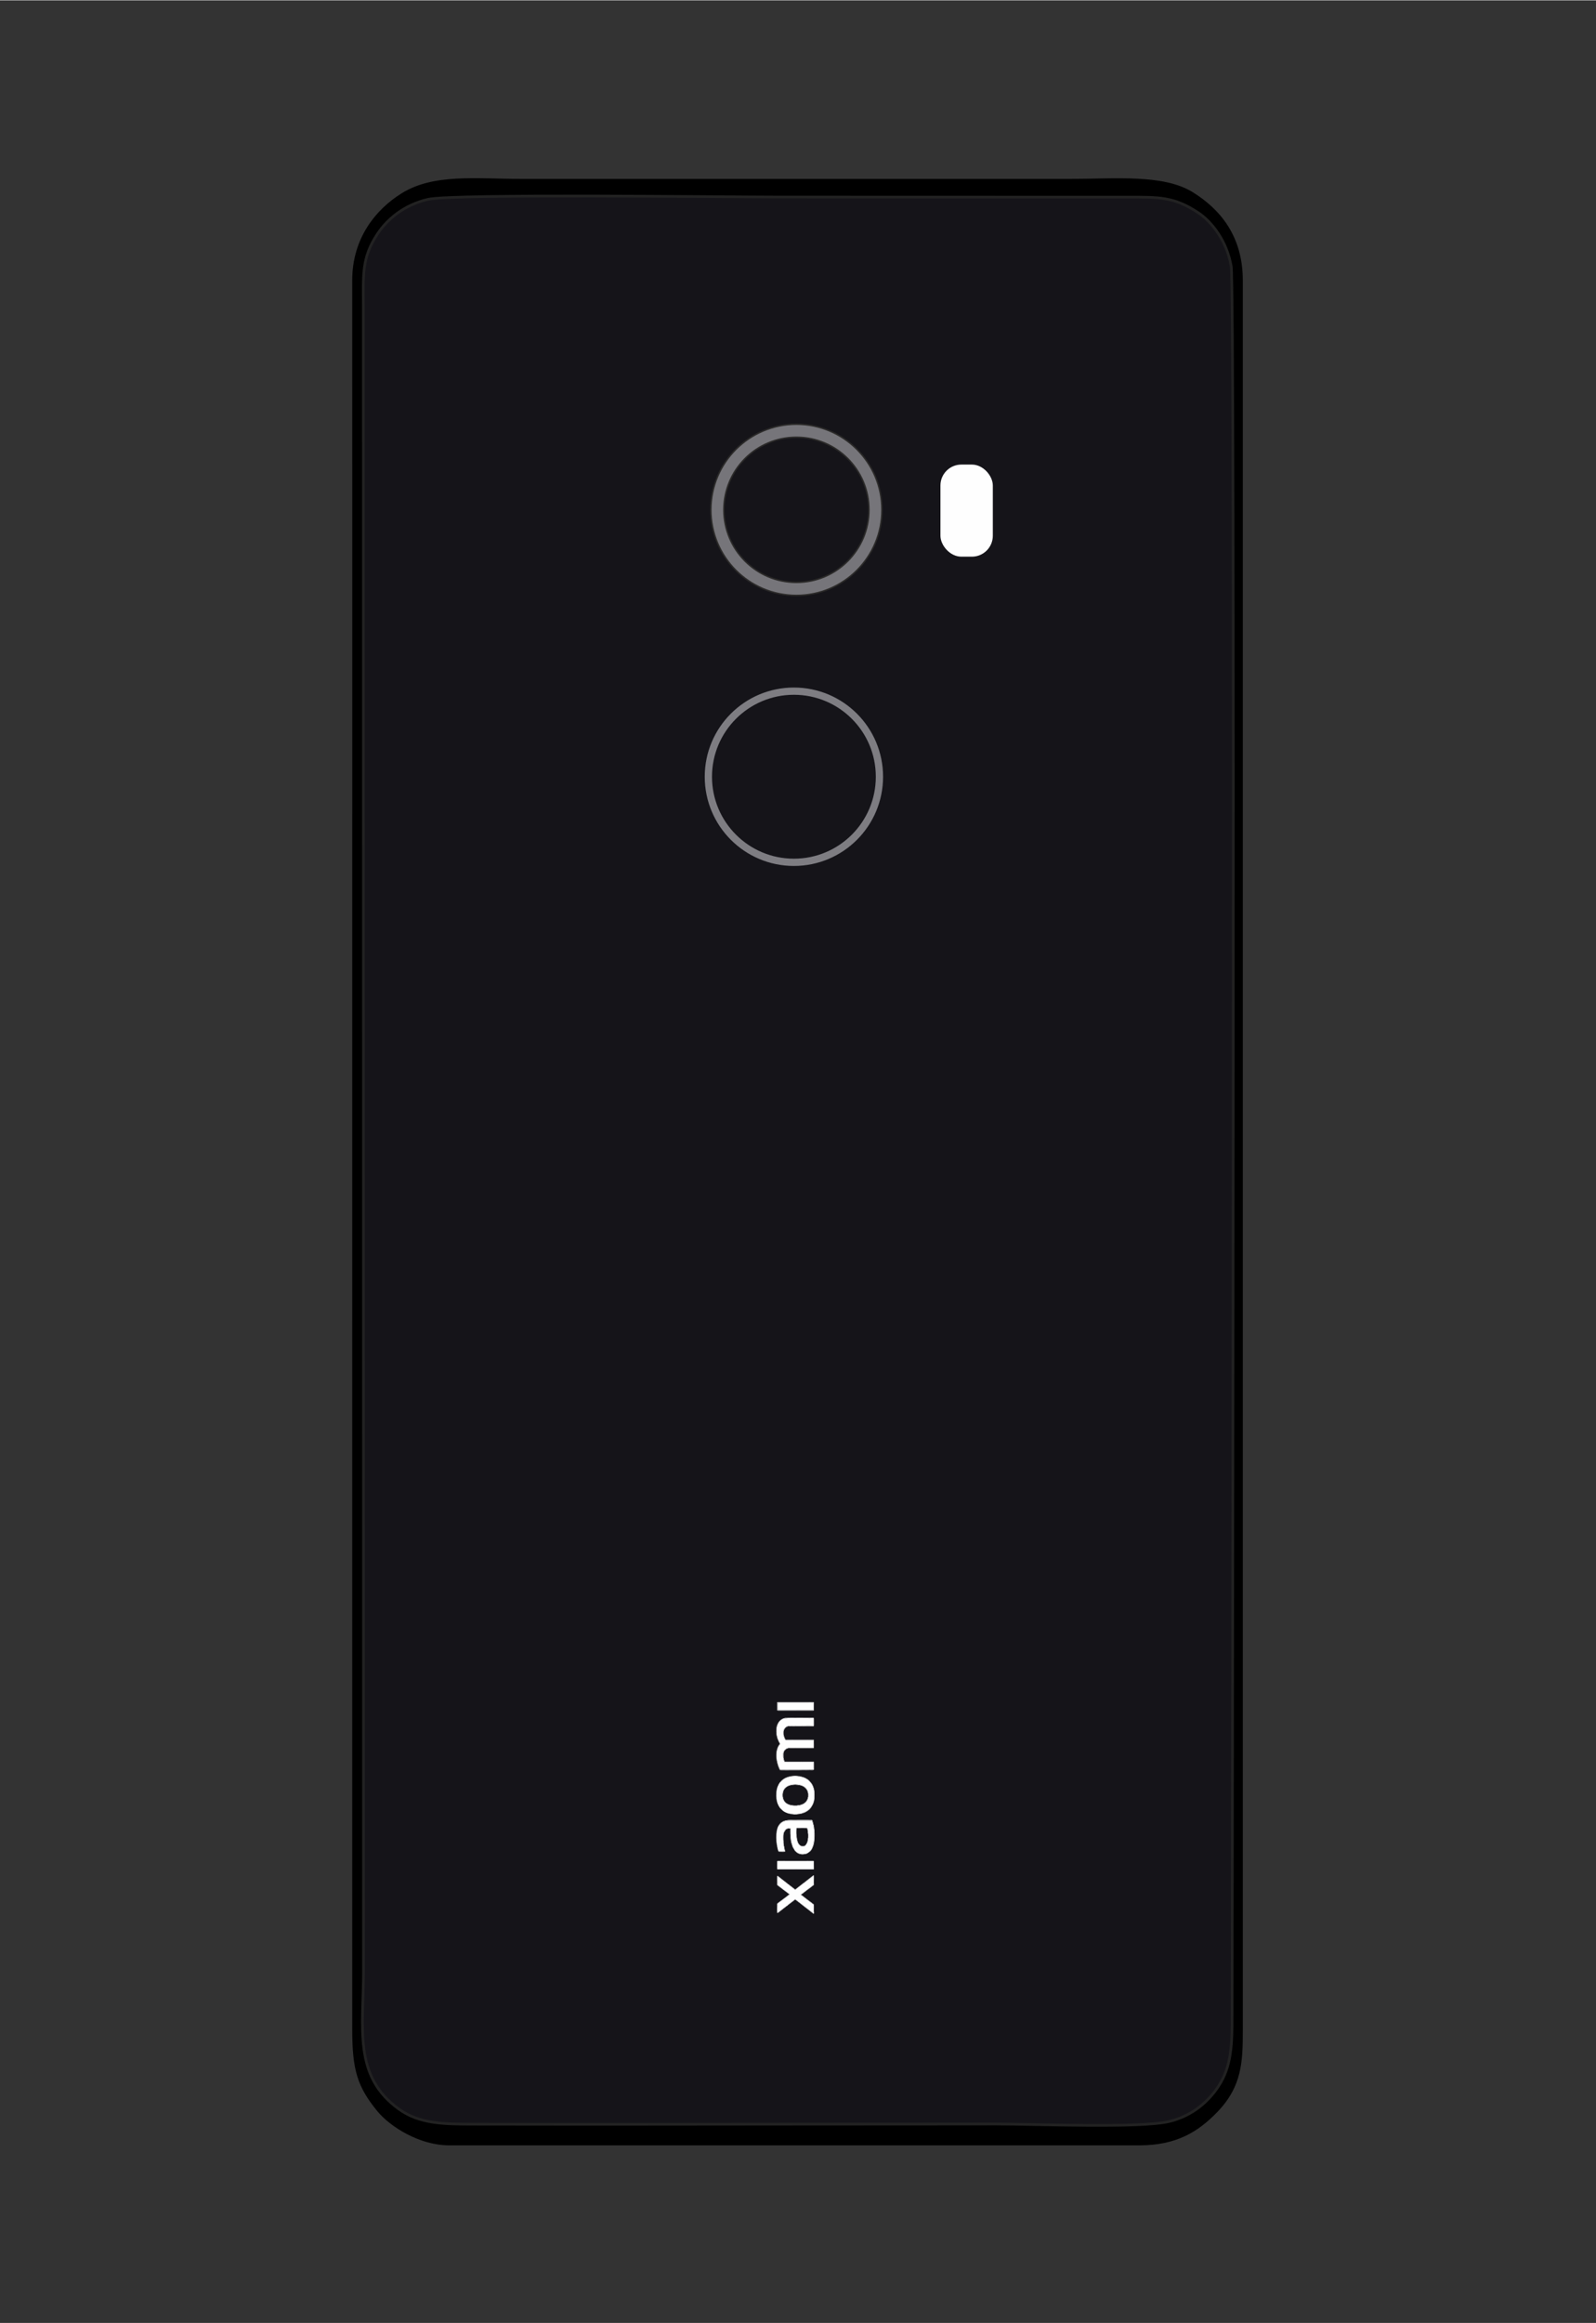
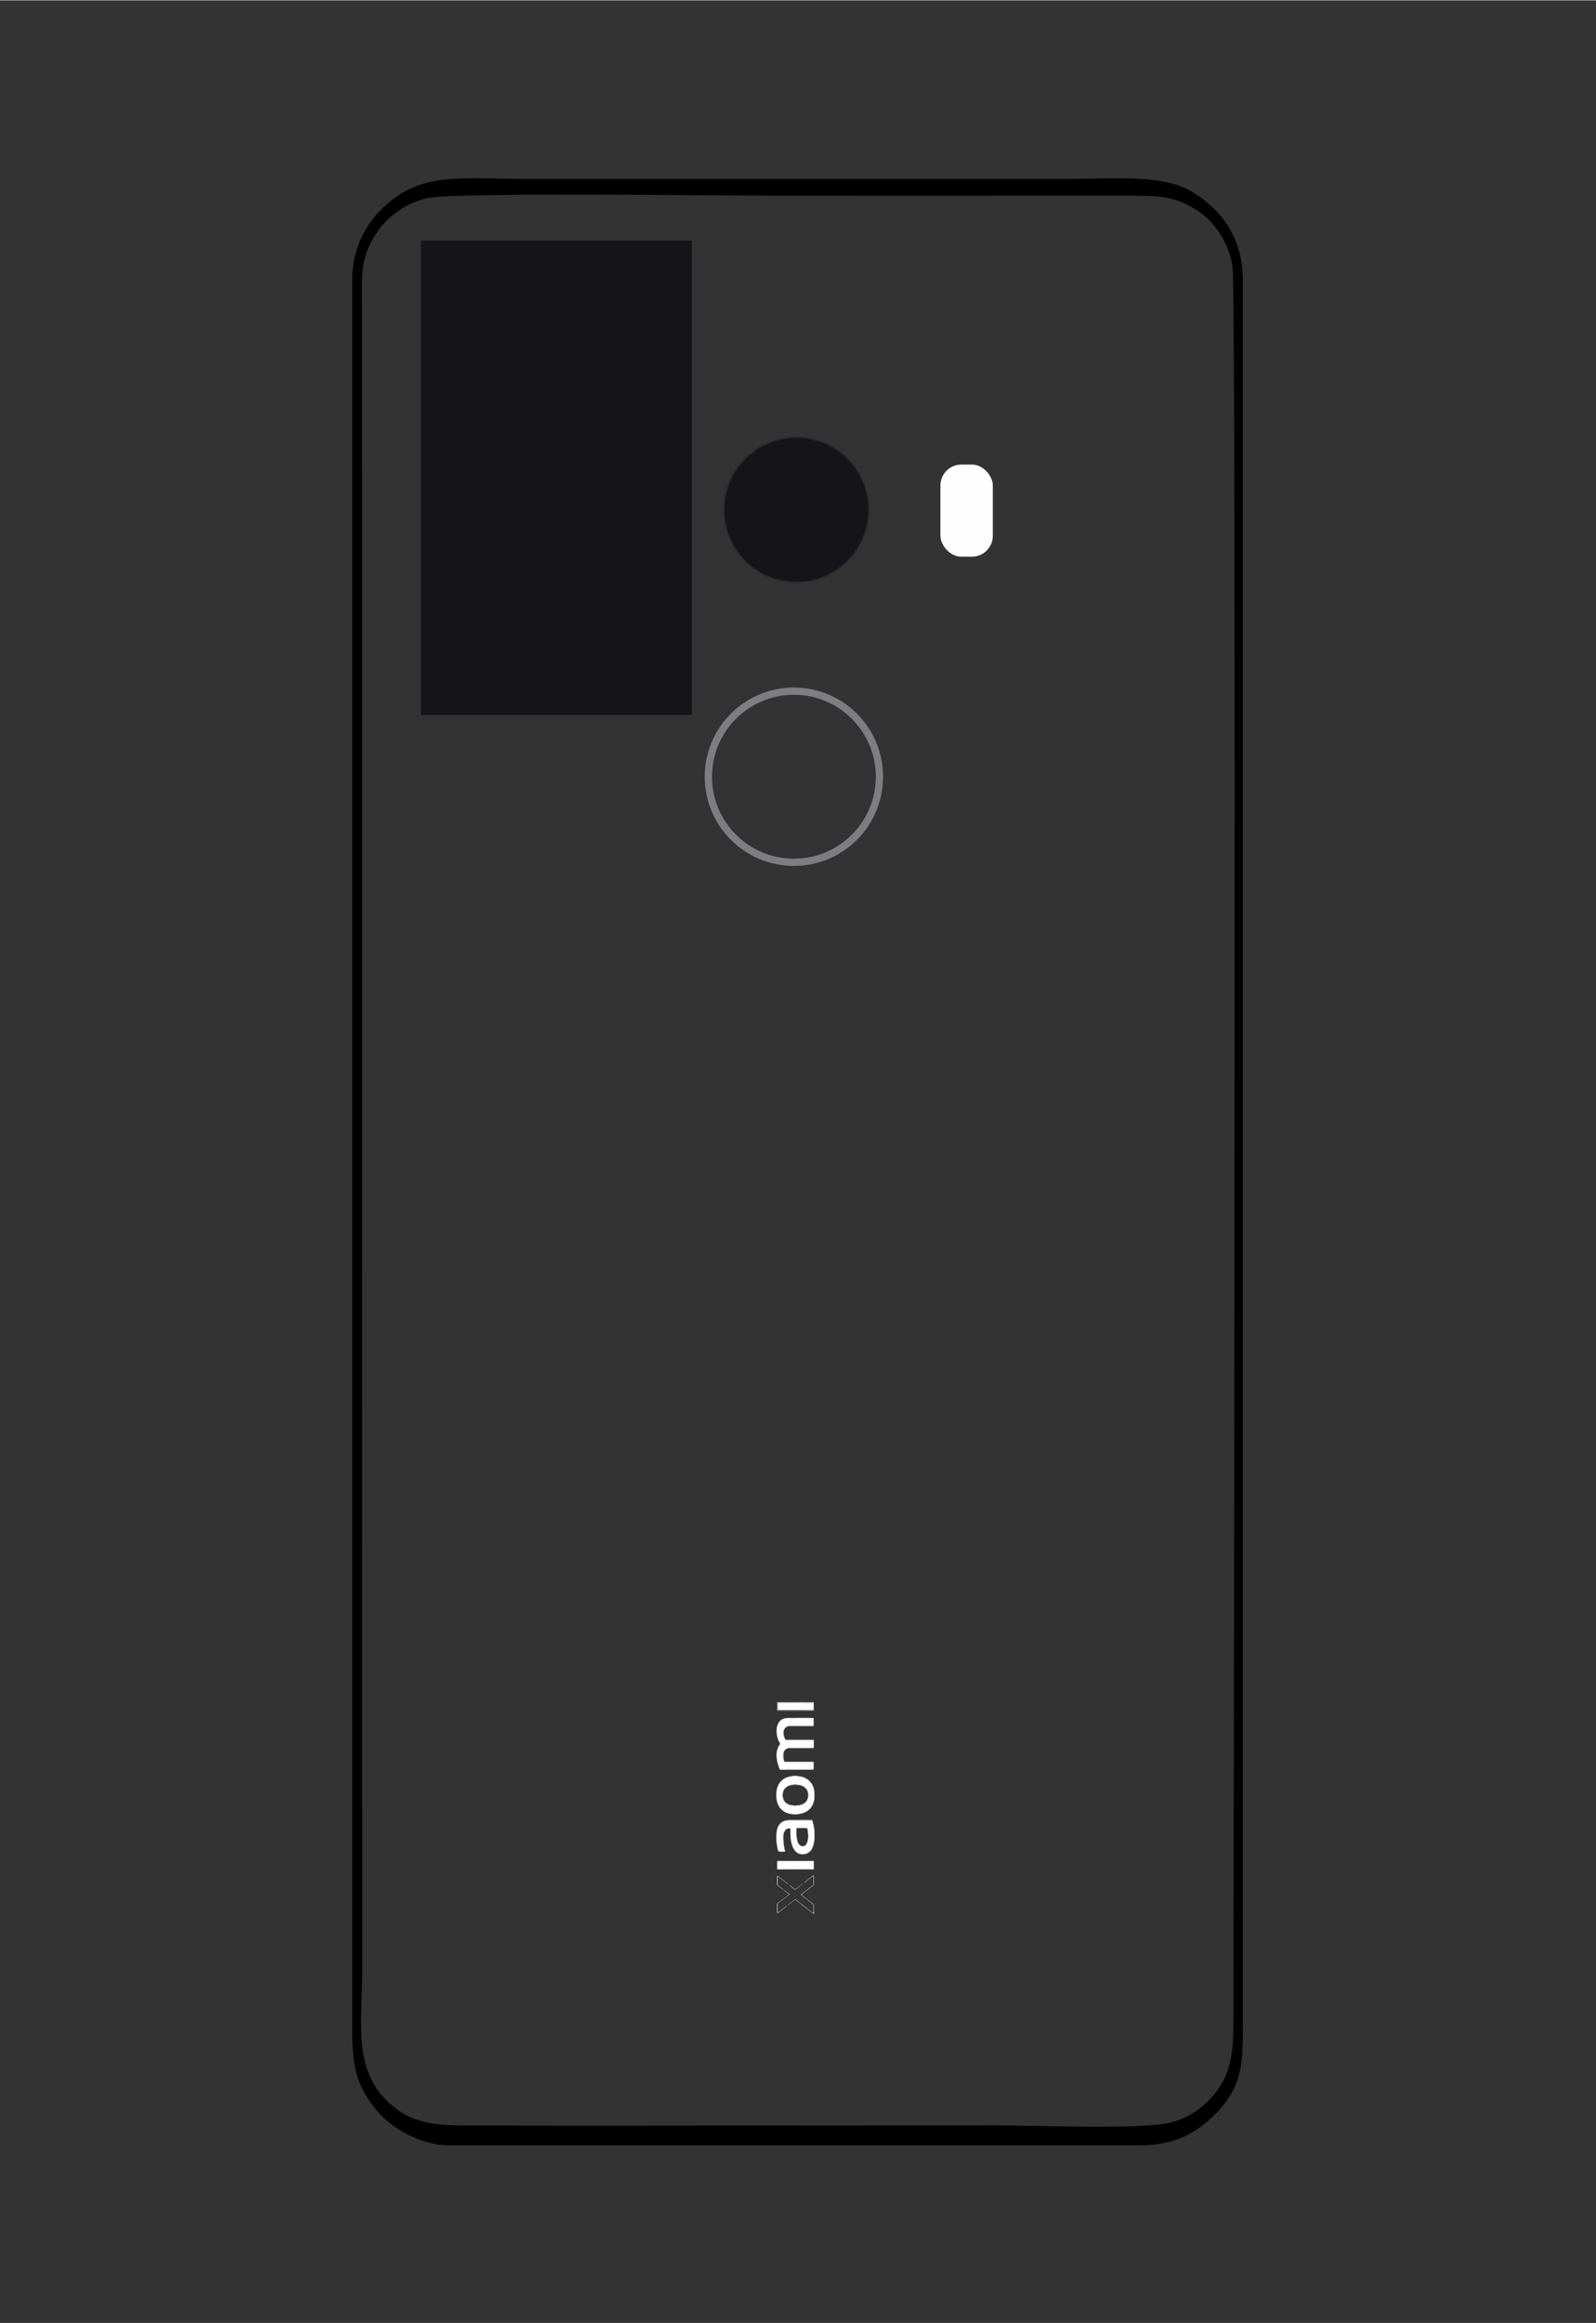
<svg xmlns="http://www.w3.org/2000/svg" xml:space="preserve" width="2598px" height="3780px" version="1.1" style="shape-rendering:geometricPrecision; text-rendering:geometricPrecision; image-rendering:optimizeQuality; fill-rule:evenodd; clip-rule:evenodd" viewBox="0 0 2598 3778.91">
  <rect x="0" y="0" width="2598" height="3778.91" fill="#333333" stroke="none" />
  <defs>
    <style type="text/css">
   
    .str0 {stroke:#222222;stroke-width:8.78;stroke-miterlimit:22.926}
    .str2 {stroke:#7E7D82;stroke-width:11.81;stroke-miterlimit:22.926}
    .str1 {stroke:#2B2A29;stroke-width:2.36;stroke-miterlimit:22.926}
    .fil3 {fill:none}
    .fil4 {fill:#FEFEFE}
    .fil1 {fill:black}
    .fil0 {fill:#151419}
    .fil2 {fill:#76757A}
    .fil5 {fill:#FEFEFE}
   
  </style>
  </defs>
  <g id="Layer_x0020_1">
-     <path class="fil0 str0" d="M1095.89 1013.69c0.05,151.31 -111.54,137.43 -206.67,137.43 -63.39,0 -99.76,-0.12 -134.52,-36.84 -36.34,-38.39 -33.11,-74.97 -33.11,-138.33 0,-115.57 0,-231.22 0,-346.85 0,-52.39 -6.8,-116.95 16.23,-155.6 21.95,-36.95 55.62,-58.55 113.71,-58.55 101.51,0 244.27,-20.49 244.27,123.67l0.09 475.07 0 0 0 0 0 0 0 0 0 0 0 0zm-399.88 -691.97c-39.3,9.01 -67.47,32.99 -83.46,57.26 -26.67,40.51 -23.26,68.08 -23.26,121.91l0.29 2703.37c0,94.84 -17.87,174.11 59.21,229.01 33.31,23.72 72.75,24.37 119.78,24.46 189.74,0.36 379.58,0.09 569.32,-0.1 94.3,-0.09 188.55,0 282.8,-0.18 61.83,-0.09 235.1,7.24 283.06,-4.17 38.05,-9.07 64.98,-33.02 81.25,-57.81 22.71,-34.5 22.76,-71.16 22.8,-119.54 0.42,-332.26 5.09,-2804.99 -1.49,-2843.63 -7.11,-41.7 -32.04,-73.63 -54.85,-88.71 -40.17,-26.62 -65,-25.65 -119.66,-25.62 -189.76,0.15 -379.5,-0.12 -569.29,-0.12 -81.62,0 -524.76,-5.7 -566.49,3.87l0 0 0 0 0 0 0 0 0 0 -0.01 0 0 0z" />
    <path class="fil1" d="M696.01 321.72c41.73,-9.57 484.88,-3.87 566.5,-3.87 189.79,0 379.59,0.27 569.29,0.13 54.66,-0.03 79.49,-1.01 119.68,25.61 22.8,15.08 47.72,47.01 54.83,88.71 6.58,38.66 1.91,2511.37 1.49,2843.63 -0.04,48.38 -0.09,85.04 -22.79,119.54 -16.28,24.79 -43.21,48.74 -81.26,57.81 -47.96,11.41 -221.23,4.08 -283.06,4.17 -94.25,0.18 -188.5,0.09 -282.8,0.18 -189.74,0.19 -379.58,0.46 -569.33,0.1 -47.03,-0.1 -86.47,-0.74 -119.77,-24.46 -77.08,-54.9 -59.22,-134.17 -59.22,-229.01l-0.25 -2703.37c0,-53.83 -3.46,-81.38 23.22,-121.91 16,-24.27 44.16,-48.25 83.47,-57.26l0 0 -0.01 0 0 0 0 0 0 0 0.01 0zm-122.62 2980.57c0,65.68 8.77,92.77 40.58,131.79 21.15,25.91 69.37,55.93 116.9,55.88l1123.58 0.04c61.09,0 96.11,-22.4 126.54,-53.64 41.19,-42.28 42.07,-83.11 42.07,-134.07l0 -2846.64c0,-72.04 -36.86,-115.8 -81.38,-143.44 -48.39,-29.96 -127.93,-21.65 -200.35,-21.65l-889.8 0c-76.54,0 -145.54,-9.2 -198.12,23.64 -41.11,25.71 -80.09,72.14 -80.05,141.45l0.06 373.31 -0.06 2473.38 0 -0.05 0 0 0 0 0 0 0.02 0 0 0 0.01 0z" />
    <rect class="fil0" x="685.23" y="390.87" width="441.03" height="771.8" />
-     <circle class="fil2 str1" cx="1296.39" cy="828.96" r="139.24" />
    <circle class="fil0 str1" cx="1296.39" cy="828.96" r="118.09" />
    <circle class="fil3 str2" cx="1292.33" cy="1263.23" r="139.24" />
    <rect class="fil4" x="1530.87" y="755.32" width="85.27" height="149.86" rx="34.07" ry="34.07" />
    <path class="fil5" d="M1267.21 2872.78c0.72,0.68 1.07,2.83 1.85,4.05 0.3,0.47 0.23,0.93 0.52,1.45 0.46,0.79 2.12,0.4 3.22,0.42l19.86 -0.01c3.57,-0.03 30.51,0.14 31.57,-0.18l0.06 -12.29c-1.04,-0.31 -9.95,-0.11 -11.76,-0.11 -4.9,0 -35.17,0.25 -35.69,-0.17 -0.26,-0.4 -0.2,-0.59 -0.39,-1.01 -0.13,-0.27 -0.15,-0.26 -0.25,-0.4 -0.66,-1.05 -0.98,-4.26 -1.24,-5.54 -0.48,-2.51 -0.46,-3 -0.39,-5.59 0.04,-1.54 1.25,-5.89 2.82,-6.55 0.44,-0.45 1.45,-1.46 1.94,-1.79 0.4,-0.55 0.48,-0.57 0.98,-0.78l3.2 -1.14c1.22,-0.37 15.32,-0.19 17.22,-0.19 7.72,0 15.83,-0.24 23.5,0.03 0.23,-1.54 0.2,-10.86 -0.03,-12.42 -4.11,0.17 -8.5,0.04 -12.65,0.04 -4.14,0 -8.28,0 -12.42,0 -5.88,0 -13.14,-0.13 -18.9,0.02 -2.36,0.05 -1.85,-0.31 -2.77,-1.87 -0.19,-0.32 -0.33,-0.77 -0.46,-1.21 -0.12,-0.58 -0.72,-1.32 -0.9,-1.92 -0.13,-0.39 -0.16,-0.94 -0.32,-1.35 -0.17,-0.42 -0.29,-0.34 -0.45,-0.94 -0.29,-1.04 -0.3,-4.61 -0.22,-5.94 0.17,-2.91 -0.1,-2.01 0.81,-3.87 0.17,-0.36 0.33,-0.6 0.53,-0.89 0.45,-0.69 0.81,-1.2 1.31,-1.74 0.31,-0.34 1.18,-1.08 1.38,-1.37 0.89,-1.22 2.91,-1.52 4.19,-1.93 1.68,-0.56 14.88,-0.27 17.25,-0.27 7.71,0 16.07,-0.3 23.7,0.05 0.06,-1.68 0.1,-11.35 -0.08,-12.49 -3.9,0.18 -8.07,0.04 -12,0.04l-29.87 0c-1.76,-0.01 -4.01,0.58 -5.49,0.46 -0.3,-0.01 -2.16,0.62 -2.5,0.79 -2.61,1.34 -5.74,3.55 -6.95,6.34 -0.09,0.19 -0.15,0.51 -0.19,0.6 -0.28,0.58 0.12,-0.2 -0.33,0.4 -0.45,0.6 -0.17,0.62 -0.49,1.2 -0.18,0.35 0.18,-0.36 -0.19,0.29 -0.14,0.24 -0.05,0.07 -0.17,0.34l-0.69 1.7c-0.95,2.98 -1.24,5.32 -1.26,8.58 -0.03,3.82 0.35,3.32 0.49,6.14 0.06,1.29 0.3,1.79 0.54,2.87l0.68 2.53c0.71,2.69 0.34,1.08 0.8,2.42l1.44 3.63 1.86 2.96c0.23,0.75 0,0.99 -0.34,1.38 -1.65,1.9 -1.43,2.2 -1.95,2.89 -0.83,1.1 -2.41,5.43 -2.76,7.03 -0.2,0.95 -0.29,1.88 -0.45,2.78 -1,5.81 -0.01,12.02 1.39,17.67l1.44 4.86 0 0z" />
    <path class="fil5" d="M1313.5 2998.39c-0.25,0.01 -0.22,-0.28 -0.54,0.43 -0.41,0.94 0.35,-0.04 -0.68,1.27 -0.38,0.52 -0.21,0.61 -0.89,1.05l0.13 0.49c-1.35,2.33 -6.75,3.11 -10.34,-0.43 -0.57,-0.55 -0.91,-1.03 -1.33,-1.58 -2.43,-3.22 -3.34,-10.42 -3.55,-14.29 -0.09,-1.7 -0.53,-10.43 0.08,-11.47 0.38,-0.49 1.11,-0.36 1.93,-0.36l13.73 0.01c0.38,-0.01 0.78,-0.02 1.15,-0.02 1.92,0.05 1.05,0.78 2.23,6.03 0.5,2.21 0.43,7.64 0.36,10.33l-1.12 5.96c-0.18,0.45 -0.23,0.93 -0.41,1.37l-0.75 1.21 0 0zm-49.9 -8.55l0 -0.88c0.01,-2.45 0.05,-6.19 0.51,-7.81 0.15,-0.55 0.25,-2.03 0.3,-2.77 0.08,-1.41 0.53,-0.9 0.64,-2.6 0.11,-1.74 0.22,-0.12 0.67,-2.39 0.01,-0.05 1.33,-3.7 2.08,-3.89 1.01,-0.15 0.66,-0.27 1.08,-1.07l0.85 -1.02c2.75,-2.61 2.65,-2.87 7.01,-4.66 2.01,-0.81 1.46,-0.24 3.01,-0.84 1.03,-0.41 2.5,-0.3 3.56,-0.38 2.33,-0.19 5.19,-0.05 7.58,-0.05l27.13 0c1.81,-0.01 1.85,0.16 3.39,-0.3 0.33,0.47 0.81,1.71 0.95,2.43l0.75 2.16c-0.04,0.02 0.04,0.1 0.08,0.14 0.01,0.58 0.24,0.74 0.36,1.48 0.35,2.17 0.67,2.66 0.95,5.35 0.17,1.63 0.39,1.22 0.54,3.7 0.07,1.24 0.15,2.65 0.34,3.81 0.38,2.27 -0.05,14.04 -0.67,15.77 -0.61,1.69 -0.04,2.18 -0.61,3.45 -0.28,0.58 -0.27,1.05 -0.38,1.71 -0.14,0.73 -0.31,0.52 -0.74,2.27l-1.37 3.38c-0.12,0.24 -0.15,0.21 -0.28,0.38 -0.26,0.32 -1.08,3.21 -4.67,5.83 -0.89,0.66 -3.04,1.97 -4.02,2.19 -3.22,0.73 -5.73,1.13 -9.62,0.63 -0.68,-0.09 -0.85,-0.28 -1.55,-0.49 -3.66,-1.1 -5.92,-3.31 -8.22,-6.25l-1.1 -2.02c-0.21,-0.6 -0.62,-0.79 -1.41,-2.71 -0.57,-1.35 -1,-2.21 -1.25,-4.04 -0.09,-0.73 -0.45,-0.85 -0.57,-1.48 -0.3,-1.52 0.12,-0.78 -0.51,-2.54 -0.5,-1.37 -0.92,-4.93 -1.02,-6.33 -0.08,-1.34 -0.35,-2.32 -0.4,-3.88 -0.07,-2.07 -0.07,-11.97 -0.32,-12.23 -0.77,-0.75 -5.04,0.02 -7.52,1.94 -4.39,3.41 -4.44,10.14 -4.35,15.62 0.03,1.92 -0.11,1.15 0.07,1.92 0.12,0.47 0.2,0.29 0.2,1.14 0.01,5.49 0.97,9.47 2.02,14.6 0.16,0.75 0.61,2.16 0.43,2.69 -0.72,0.09 -9.08,0.3 -10,-0.12 -0.03,-0.02 -0.08,-0.05 -0.11,-0.07l-0.26 -0.13c-0.37,-0.22 0.15,0.36 -0.13,-0.22 -0.47,-0.99 -1.25,-3.86 -1.31,-4.48 -0.06,-0.63 -0.06,-0.83 -0.25,-1.36 -0.83,-2.47 -0.17,-2.31 -0.73,-3.95 -0.39,-1.15 -0.21,-1.51 -0.41,-2.83 -0.16,-1.07 -0.29,-1.55 -0.44,-2.61l-0.28 -5.87 0 -0.11 0 -0.11 0 -0.1 0 0z" />
    <path class="fil5" d="M1273.92 2923.45c-0.76,-5.06 0.22,-11.19 3.95,-14.93l4.99 -3.56c0.38,-0.16 0.43,-0.15 0.78,-0.34 1.56,-0.85 6.29,-1.75 7.73,-1.76 2.58,-0.05 7.17,-0.24 9.4,0.31 0.48,0.11 0.54,0.19 0.99,0.29 0.29,0.07 0.7,0.07 1.03,0.14 0.59,0.13 0.6,0.41 1.65,0.65 1.52,0.34 4.26,1.86 5.59,2.85 0.19,0.14 0.13,0.11 0.36,0.28l0.98 0.79c0.37,0.37 0.18,0.17 0.5,0.58 0.03,0.02 0.05,0.06 0.08,0.09l2.83 4.28c1.43,2.96 1.69,9.44 0.45,12.61l-1.05 2.63c-0.66,1.19 -1.36,2.13 -2.51,3.3 -0.87,0.9 -1.79,1.57 -2.65,2.2 -0.22,0.15 -0.57,0.43 -0.74,0.54 -1.16,0.78 -1.66,0.81 -2.42,1.14 -5.6,2.4 -11.11,2.01 -17.07,1.73 -1.71,-0.1 -0.76,-0.21 -1.86,-0.52 -1.14,-0.3 0,0.24 -1.87,-0.53 -2.59,-1.05 -5.53,-2.51 -7.34,-4.59 -1.25,-1.45 -1.21,-1.7 -2.05,-2.77 -0.61,-0.78 -0.17,-0.46 -0.68,-1.26 -0.39,-0.61 -0.94,-3.22 -1.07,-4.15l0 0zm-10.32 -1.69l0 -0.66c0.02,-1.98 0.09,-6.65 0.42,-7.7 0.54,-1.7 0.25,-2.34 0.58,-3.14 0.82,-2 -0.01,-1.09 0.86,-2.85 0.21,-0.43 0.16,-0.52 0.3,-0.98 0.24,-0.79 0.27,-0.44 0.49,-0.97l1.13 -2.58c0.02,-0.03 0.05,-0.07 0.07,-0.1 0.02,-0.03 0.05,-0.07 0.07,-0.09 0.01,-0.04 0.04,-0.08 0.05,-0.1l1.09 -1.83c0.26,-0.41 1.13,-2.15 1.72,-1.83 0.5,-0.26 0.05,0.01 0.37,-0.24 0.04,-0.03 0.16,-0.13 0.19,-0.18 0.13,-0.11 0.18,-0.19 0.31,-0.35 0.61,-0.75 0.98,-0.93 1.72,-1.64 0.03,-0.03 0.06,-0.06 0.09,-0.08 1.87,-1.77 6.02,-4.48 8.6,-4.89 0.78,-0.12 0.61,-0.19 1.1,-0.44l0.77 -0.24c0.65,-0.15 1.42,-0.49 2.09,-0.59 0.98,-0.16 1.33,-0.2 2.17,-0.42 1.93,-0.51 10.3,-0.47 12.62,-0.11 3.97,0.6 8.49,1.74 11.96,3.86 0.04,0.03 0.16,0.1 0.19,0.13l0.18 0.14c0.44,0.33 1.66,0.9 2.75,1.78 3.8,3.04 5.88,6.23 7.74,10.61 0.79,1.84 1.28,4.15 1.79,6.16 0.17,0.71 0.2,1.42 0.34,2.15 0.5,2.54 0.25,7.35 0.12,10.02 -0.1,2.28 -0.02,0.87 -0.31,2.25 -0.14,0.67 -0.11,1.64 -0.31,2.25 -0.78,2.54 -1.32,5.12 -2.84,7.6 -0.47,0.77 -0.9,1.78 -1.51,2.51l-1.08 1.51c-0.14,0.2 -0.42,0.49 -0.59,0.69l-1.7 1.63c-0.01,0.02 -0.04,0.05 -0.06,0.07 -0.81,0.86 -1.18,1.26 -2.22,1.94 -0.36,0.24 -0.48,0.25 -0.79,0.5 -0.83,0.63 -0.59,0.29 -1.21,0.72 -0.02,0.02 -0.06,0.06 -0.08,0.07l-6.71 2.98c-0.86,0.21 -1.26,0.42 -1.96,0.58 -3.37,0.8 -5.95,0.93 -9.51,0.99l-7.44 -0.37c-0.85,-0.16 -1.37,-0.38 -2.25,-0.4 -1.28,0.5 -1.72,-0.17 -2.07,-0.34 -0.04,-0.02 -0.08,-0.04 -0.11,-0.05 -0.05,-0.02 -0.09,-0.03 -0.13,-0.04 -0.76,-0.25 -0.51,0.13 -1.61,-0.49 -0.54,-0.31 -2.73,-0.89 -4.27,-2.02l-1.01 -0.61c-0.02,-0.02 -0.06,-0.05 -0.09,-0.07l-0.5 -0.31c-0.54,-0.32 -0.24,-0.15 -0.64,-0.49l-4.22 -4.02c-0.68,-0.8 -0.77,-0.79 -1.32,-1.74l-0.76 -1.18c-0.67,-0.91 -1.49,-2.68 -1.89,-3.77l-0.42 -0.7c-0.27,-0.53 -0.08,-0.45 -0.25,-1.05 -0.09,-0.35 -0.23,-0.47 -0.36,-0.77 -0.31,-0.68 -0.16,-1.16 -0.48,-1.93 -0.45,-1.08 -0.26,-0.88 -0.42,-2.17 0,-0.11 -0.13,-0.86 -0.19,-1.09 -0.12,-0.47 -0.14,-0.33 -0.27,-0.88l-0.3 -4.64 0 0z" />
-     <path class="fil5" d="M1280.88 3100.28c0.53,0.05 0.34,0.05 1.18,-0.6 0.03,-0.02 0.07,-0.05 0.1,-0.07 0.02,-0.02 0.06,-0.05 0.09,-0.07l0.41 -0.55c0.18,-0.46 0.05,-0.39 0.72,-0.89l11.06 -8.49c1.25,0.59 0.84,0.5 1.55,1.04l2.62 1.92c0.03,0.04 0.21,0.2 0.25,0.24l0.33 0.3c0.03,0.02 0.06,0.05 0.09,0.08 0.39,0.33 0.55,0.5 0.87,0.74 0.72,0.56 1.18,0.74 1.72,1.51 0.83,0.18 9.63,7.38 11.22,8.51l8.24 6.41c0.46,0.36 2.07,1.88 2.69,1.96l0.37 -0.72c0.01,-0.17 -0.01,-0.62 -0.01,-0.82 -0.08,-4.06 0.11,-8.58 0,-12.51 -0.58,-0.28 -0.27,-0.06 -0.68,-0.44l-8.27 -6.42c-0.48,-0.39 -0.99,-0.71 -1.37,-1.06 -0.7,-0.63 -1.71,-1.39 -2.54,-1.98l-5.24 -3.97c-0.87,-0.74 -1.6,-1.34 -2.68,-1.87 -0.01,-0.97 0.55,-1.07 1.13,-1.49l18.47 -13.98c0.66,-0.46 0.2,-0.3 1.16,-0.78l0.01 -14.96c-0.68,0.14 -1.56,0.85 -2,1.36l-7.86 5.99c-1.08,0.87 -5.46,4.36 -6.18,4.48 -0.83,-0.19 0.27,-0.18 -1.45,0.64 -0.1,0.38 -0.03,0.25 -0.01,0.49l-11.1 8.91c-1.62,1.25 -1.2,1.22 -2.78,-0.04l-6.97 -5.45c-0.22,-0.17 -0.45,-0.37 -0.69,-0.62l-0.58 -0.7c0,-0.57 -1.31,-1.42 -1.77,-1.3 -0.82,-0.21 -0.14,0.03 -0.76,-0.36l-11.88 -9.26c-0.69,-0.59 -1.31,-1.01 -2.1,-1.64 -0.82,-0.65 -1.47,-1.35 -2.33,-1.43 -0.15,2.61 0,8.53 0.01,11.72 0,2.11 -0.57,2.14 1.96,3.98 0.5,0.37 0.75,0.43 1.14,0.78 1.74,1.49 5.15,3.88 5.94,4.71 0.04,0.04 0.14,0.15 0.17,0.19l0.25 0.36c-0.09,0.33 -0.26,-0.01 0.01,0.48 0.65,0.15 0.27,0.1 0.65,0 1.06,0.15 3.96,2.74 4.94,3.44l3.54 2.62c0.41,0.31 0.74,0.59 0.89,1.04l-12.31 9.34c-0.32,0.24 -0.66,0.47 -0.93,0.7l-5.35 4.01c-1.54,1.26 -0.97,0.74 -0.98,3.23 -0.02,3.81 -0.25,8.59 0.01,12.29 0.68,-0.03 1.59,-0.86 2.02,-1.23 0.72,-0.61 0.88,-0.78 1.8,-1.41 0.66,-0.45 1.13,-0.87 1.88,-1.41l4.55 -3.53c1.09,-0.72 3.68,-3.18 4.78,-3.42l0 0z" />
    <path class="fil5" d="M1324.37 3038.93l-0.05 -11.24 -1.3 -0.02c-18.08,-0.17 -36.85,0.01 -55.06,0 -2.88,0 -2.23,-1 -2.23,7.06 0,1.54 -0.04,3.16 -0.02,4.69 0.04,1.35 0.63,0.95 3.71,0.95 17.9,0 36.06,-0.11 53.94,0.03 1.29,0.01 1.01,-0.22 1.01,-1.47z" />
    <path class="fil5" d="M1324.19 2781.73c0.21,-0.92 0.2,-11.19 0.01,-12.23 -4.53,0.32 -9.95,0.06 -14.58,0.06l-39.88 0.01c-0.59,0.01 -1.19,0.01 -1.78,0.01l-1.43 0.02c-0.33,0.06 -0.21,0.02 -0.39,0.13 -0.3,0.3 -0.22,11.46 -0.06,11.94l58.11 0.06 0 0z" />
-     <path class="fil5" d="M1275.39 2859.38c0.02,2.19 0.33,1.53 0.53,2.91 0.16,1.03 0.52,1.75 0.84,2.68 0.41,1.18 1.15,0.93 2.5,0.92 6.46,-0.08 44.69,-0.18 45.05,0.11 0.44,0.33 0.46,12.43 0.04,12.78 -0.41,0.35 -44.04,0.29 -51.38,0.29 -1.15,0 -2.88,0.43 -3.5,-0.38 -0.46,-0.62 -2.14,-4.73 -2.26,-5.91l-1.44 -4.86c-1.4,-5.65 -2.39,-11.86 -1.39,-17.67 0.16,-0.9 0.25,-1.83 0.45,-2.78 0.35,-1.6 1.93,-5.93 2.76,-7.03 0.52,-0.69 0.3,-0.99 1.95,-2.89 0.34,-0.39 0.57,-0.63 0.35,-1.38l-1.86 -2.96 -1.44 -3.63c-0.47,-1.34 -0.1,0.26 -0.81,-2.43l-0.68 -2.52c-0.23,-1.08 -0.48,-1.58 -0.54,-2.87 -0.14,-2.82 -0.51,-2.32 -0.49,-6.14 0.03,-3.26 0.31,-5.6 1.27,-8.58l0.68 -1.7c0.12,-0.27 0.04,-0.1 0.17,-0.34 0.37,-0.65 0.01,0.05 0.19,-0.29 0.32,-0.58 0.04,-0.6 0.49,-1.2 0.45,-0.6 0.05,0.18 0.33,-0.4 0.04,-0.09 0.11,-0.41 0.19,-0.6 1.21,-2.79 4.34,-5 6.96,-6.34 0.33,-0.17 2.19,-0.8 2.49,-0.8l0.36 -0.2c1.91,-0.83 8.92,-0.55 10.95,-0.55 4.82,0 35.79,-0.23 36.19,0.14 0.37,0.34 0.46,11.91 -0.03,12.99 -2.13,0.48 -38.14,-0.41 -41.47,0.28 1.49,0.44 17.85,0.16 20.8,0.16 6.95,0 13.89,0 20.84,0 0.69,-1.32 0.59,-1.52 0.64,-2.89l-0.03 -8.69c-0.15,-3.2 -0.43,-2.31 -8.05,-2.31 -7.2,0 -35.03,-0.27 -39.05,0.19 -0.64,0.06 -0.89,0.31 -1.45,0.48 -0.69,0.22 -0.79,0.04 -1.52,0.43l-1.36 0.57c-0.32,0.18 -0.14,0.13 -0.6,0.36 -0.57,0.29 -0.13,0 -0.62,0.36l-1.35 0.9c-0.03,0.02 -0.06,0.06 -0.09,0.07l-0.72 0.58c-0.02,0.03 -0.06,0.06 -0.08,0.08 -0.2,0.2 -0.29,0.29 -0.48,0.48 -0.03,0.03 -0.06,0.06 -0.08,0.09l-0.87 0.9c-0.28,0.28 -0.19,0.18 -0.47,0.5 -1.32,1.6 -0.92,1.45 -1.56,2.31l-0.7 1.25c-0.38,0.5 -1.53,3.73 -1.61,4.2 -0.11,0.68 -0.06,1.04 -0.26,1.68 -0.22,0.74 -0.4,0.7 -0.41,1.69l-0.16 5.46 0 0.49c0.03,0.64 0.13,0.83 0.16,1.48 0.03,0.6 -0.05,1.33 0.02,1.92 0.12,0.97 0.49,1.52 0.63,3.25 0.05,0.72 0.23,1.07 0.48,1.61 0.31,0.68 0.04,0.95 0.26,1.68 0.24,0.82 0.37,0.33 0.54,1.39 0.13,0.85 0.34,0.61 0.61,1.34l1.13 2.75c0.24,0.39 0.11,0.16 0.31,0.65 0.28,0.69 0,0.11 0.34,0.63 0.21,0.33 0.19,0.33 0.35,0.62l1.15 1.92 -1.24 1.66c-0.53,0.84 -1.52,2.17 -1.85,3.01l-0.58 1.35c-0.5,0.87 -0.68,1.98 -0.93,2.95 -0.16,0.72 -0.42,0.7 -0.53,1.4 -0.12,0.69 -0.06,1.08 -0.21,1.73 -0.12,0.54 -0.37,1.06 -0.44,1.5l-0.2 3.6 0 4.44c0.04,1.13 0.14,2.24 0.37,3.18 0.08,0.32 0.17,0.42 0.23,0.74 0.17,0.84 0.1,1.67 0.3,2.6 0.15,0.72 0.36,0.83 0.49,1.45 0.15,0.68 -0.01,1.17 0.2,1.74 0.24,0.65 0.41,0.49 0.5,1.43l0.43 1.52c0.31,0.6 0.18,0.86 0.46,1.48l0.47 1.61c0.21,0.91 0.36,0.4 0.62,1.32 0.17,0.58 1.48,3.78 1.8,4.02 0.63,0.5 21.59,0.22 23.35,0.22 2.59,0 5.18,0 7.76,0 2.79,0 5.02,-0.16 7.75,-0.16 2.49,0 5.43,0.25 7.45,0.02 3.09,-0.35 8.2,0.77 9.15,-0.7 0.3,-0.48 0.2,-1.01 0.19,-1.74l0 -7.76c0,-1.77 0.16,-2.32 -0.48,-3.55l-46.99 0c-0.2,-0.36 -0.15,-0.27 -0.4,-0.57l-0.37 -0.75c-0.1,-0.4 -0.07,-0.47 -0.17,-0.8 -0.14,-0.41 -0.28,-0.52 -0.38,-0.75 -0.43,-1.04 0.02,-2.71 -0.94,-3.42l0 0z" />
    <path class="fil5" d="M1322.54 2962.88c0.04,1.06 0.13,0.56 0.35,1.33 0.15,0.54 0.26,1.13 0.3,1.7 0.01,0.58 0.24,0.74 0.36,1.48 0.35,2.17 0.67,2.66 0.95,5.35 0.17,1.63 0.39,1.22 0.54,3.7 0.07,1.24 0.15,2.65 0.34,3.81 0.38,2.27 -0.05,14.04 -0.67,15.77 -0.61,1.69 -0.04,2.18 -0.61,3.45 -0.28,0.58 -0.27,1.05 -0.38,1.71 -0.14,0.73 -0.31,0.52 -0.74,2.27l-1.37 3.38c-0.12,0.24 -0.15,0.21 -0.28,0.38 -0.26,0.32 -1.08,3.21 -4.67,5.83 -0.89,0.66 -3.04,1.97 -4.02,2.19 -3.22,0.73 -5.73,1.13 -9.62,0.63 -0.68,-0.09 -0.85,-0.28 -1.55,-0.49 -3.66,-1.1 -5.92,-3.31 -8.22,-6.25l-1.11 -2.02c-0.2,-0.6 -0.61,-0.79 -1.4,-2.71 -0.57,-1.35 -1,-2.21 -1.25,-4.04 -0.09,-0.73 -0.45,-0.85 -0.57,-1.48 -0.3,-1.51 0.12,-0.78 -0.51,-2.54 -0.5,-1.37 -0.92,-4.93 -1.02,-6.33 -0.08,-1.34 -0.35,-2.32 -0.4,-3.88 -0.07,-2.07 -0.07,-11.97 -0.33,-12.23 -0.76,-0.75 -5.03,0.02 -7.51,1.94 -4.39,3.41 -4.44,10.14 -4.35,15.62 0.03,1.92 -0.11,1.15 0.07,1.92 0.12,0.47 0.2,0.29 0.2,1.14 0.01,5.49 0.97,9.47 2.02,14.6 0.16,0.75 0.61,2.16 0.43,2.69 -0.72,0.09 -9.08,0.3 -10,-0.12 -0.03,-0.02 -0.08,-0.05 -0.11,-0.07l-0.26 -0.13c0,1.02 1.27,0.81 2.27,0.81 1.43,-0.01 8.11,0.27 8.55,-0.17 0.64,-0.63 -0.16,-1.84 -0.35,-2.56 -0.24,-0.99 -0.14,-1.32 -0.57,-2.65 -0.27,-0.87 -0.18,-1.91 -0.38,-2.84 -0.14,-0.61 -0.34,-0.72 -0.44,-1.18 -0.16,-0.81 -0.07,-1.99 -0.22,-3.01 -0.3,-2.16 -0.45,-0.5 -0.45,-4.4 -0.01,-1.08 -0.18,-1.79 -0.17,-3.05 0,-2.17 -0.17,-4.47 0.01,-6.62 0.05,-0.62 0.13,-0.67 0.15,-1.46 0.01,-0.94 -0.05,-0.65 0.26,-1.35 0.48,-1.05 0.19,-1.61 0.72,-2.51l2.59 -4.03c0.03,-0.02 0.07,-0.05 0.09,-0.07l0.75 -0.55c1.16,-0.76 1.37,-0.54 2.16,-1.06 0.83,-0.56 3.28,-0.28 4.41,-0.28 -0.02,0.7 -0.17,1.01 -0.17,1.94l0 6.62c0.03,0.83 0.17,0.99 0.18,1.93 0,1.96 -0.02,4.41 0.44,6.17 0.29,1.07 0.17,3.04 0.47,3.9 0.72,2.1 0.24,2.08 0.87,3.48l1.97 6.11c0.24,0.37 0.1,0.06 0.22,0.42l3.64 6.06 3.39 2.9c0.04,0.03 0.15,0.11 0.19,0.14l1.66 0.91c0.88,0.53 2.88,1.12 3.8,1.21 0.41,0.05 0.63,0.01 1.03,0.1 0.43,0.09 0.48,0.18 0.9,0.24 1.31,0.17 2.83,-0.16 4.04,-0.29 3.58,-0.36 2.15,-0.42 3.6,-0.76 0.37,-0.08 0.47,-0.02 0.81,-0.16l5.4 -3.79c0.03,-0.03 0.05,-0.06 0.08,-0.09 0.01,-0.03 0.05,-0.07 0.06,-0.09l1.58 -1.99c0.46,-0.72 0.93,-1.31 1.26,-2.12 0.51,-1.24 1.07,-2.03 1.41,-3.43 0.16,-0.63 0.31,-0.35 0.54,-1.08 0.2,-0.68 0.16,-1.13 0.46,-1.8 0.36,-0.8 0.17,-0.89 0.34,-1.76 0.13,-0.62 0.4,-1.04 0.52,-1.74 0.24,-1.3 0.03,-2.04 0.47,-3.89 0.18,-0.75 0.33,-3.7 0.4,-6.55l0 -4.87c-0.02,-0.38 -0.04,-0.67 -0.07,-0.87 -0.2,-1.34 0.03,-2.85 -0.18,-4.18 -0.24,-1.5 -0.57,-2.02 -0.56,-3.8 0.02,-1.74 -0.55,-1.95 -0.64,-3.71 -0.05,-0.88 -0.16,-1.03 -0.46,-1.65 -0.26,-0.54 -0.16,-0.15 -0.2,-0.93 -0.05,-1.11 -0.5,-1.53 -0.65,-2.58 -0.04,-0.25 -0.08,-0.74 -0.16,-0.95 -0.24,-0.72 -0.04,-0.43 -0.63,-0.67l0 0z" />
    <path class="fil5" d="M1324.37 3038.93c0,1.25 0.28,1.48 -1.01,1.47 -17.88,-0.14 -36.04,-0.03 -53.94,-0.03 -3.08,0 -3.67,0.4 -3.71,-0.95 -0.02,-1.53 0.02,-3.15 0.02,-4.69 0,-8.06 -0.65,-7.06 2.23,-7.06 18.21,0.01 36.98,-0.17 55.06,0l1.3 0.02 0.05 11.24zm-58.51 2.1l58.29 0c0.44,0 0.78,-0.47 0.89,-0.9l-0.08 -10.41c0,-1.06 0.45,-2.42 -0.97,-2.42l-57.97 0c-0.49,0 -0.97,0.15 -0.97,0.64l0 11.64c0,0.65 0.18,1.45 0.81,1.45z" />
    <path class="fil5" d="M1284.91 2950.12c0.32,0.43 -0.01,0.11 0.42,0.39 1.16,0.74 2.88,0.38 4.08,0.6 2.92,0.53 6.06,0.74 9.02,0.11 1.57,-0.34 3.56,-0.15 5.1,-0.74 0.85,-0.32 1.42,-0.05 2.13,-0.44 0.64,-0.35 0.05,-0.26 0.89,-0.4 1.23,-0.21 1.12,-0.41 2.09,-0.67 0.47,-0.12 0.53,-0.07 0.95,-0.32 0.04,-0.02 0.07,-0.05 0.1,-0.07l1.24 -0.54c0.23,-0.13 0.18,-0.17 0.48,-0.33l1.7 -0.89c0.49,-0.24 0.37,-0.22 0.8,-0.49 1.95,-1.19 3.96,-2.81 5.36,-4.65l0.14 -0.17c0.02,-0.04 0.06,-0.07 0.07,-0.1l0.73 -0.88c0.18,-0.26 0.35,-0.62 0.49,-0.81l2 -3.32c0.25,-0.7 0.21,-0.29 0.47,-0.82 0.2,-0.39 0.04,-0.09 0.16,-0.49 0.02,-0.05 0.02,-0.09 0.03,-0.13 0.02,-0.04 0.03,-0.08 0.04,-0.12l0.55 -1.23c0.23,-0.9 0.59,-0.96 0.68,-1.91 0.07,-0.74 -0.07,-0.45 0.22,-1.07 0.21,-0.45 0.35,-0.5 0.42,-1.03 0.13,-1.01 -0.03,-1.36 0.29,-2.29 0.38,-1.09 0.38,-0.91 0.37,-2.38 -0.02,-2.41 0.21,-5.2 0.01,-7.59 -0.07,-0.87 0.05,-1.86 -0.01,-2.74 -0.07,-0.82 -0.37,-1.36 -0.54,-2.22 -0.17,-0.86 -0.01,-1.47 -0.38,-2.35 -0.27,-0.66 -0.29,-1.45 -0.56,-2.03 -0.28,-0.6 -0.25,-0.1 -0.44,-0.85 -0.15,-0.63 -0.02,-0.55 -0.32,-1.14 -0.25,-0.5 -0.18,-0.28 -0.38,-0.9 -0.26,-0.81 -1.61,-3.29 -2.52,-4.43l-3.56 -4.19c-0.87,-0.8 -1.99,-1.77 -2.98,-2.35 -0.19,-0.11 -0.29,-0.12 -0.45,-0.19 -0.72,-0.36 -1.23,-0.92 -2,-1.24l-0.92 -0.53c-0.51,-0.31 -0.42,-0.09 -0.98,-0.31 -0.5,-0.19 -0.26,-0.24 -0.83,-0.45l-2.02 -0.72c-0.46,-0.09 -0.63,-0.06 -1.06,-0.25 -1.25,-0.54 -2.18,-0.43 -3.18,-0.84 -0.5,-0.21 -1.54,-0.36 -2.23,-0.36 -1.34,-0.01 -1.49,-0.1 -2.47,-0.28 -1.56,-0.3 -3.32,-0.2 -5.12,-0.21 -1.93,0 -3.08,0.44 -4.85,0.49 -1.36,0.02 -1.97,0.54 -3.19,0.67 -1.08,0.12 -1.26,0.21 -2.16,0.59 -0.63,0.27 -0.99,0.17 -1.6,0.5 -0.03,0.02 -0.07,0.05 -0.1,0.06l-0.22 0.1c-0.42,0.17 -0.69,0.14 -1.11,0.35 -1.31,0.64 -2.51,1.21 -3.77,2.04l-1.29 0.81c-2.41,1.95 -3.12,2.74 -3.78,3.48l-0.54 1.08c0.5,-0.26 0.05,0.01 0.37,-0.24 0.04,-0.03 0.16,-0.13 0.19,-0.18 0.13,-0.11 0.18,-0.19 0.31,-0.35 0.61,-0.75 0.98,-0.93 1.72,-1.64 0.03,-0.03 0.06,-0.06 0.09,-0.08 1.87,-1.77 6.02,-4.48 8.6,-4.89 0.78,-0.12 0.61,-0.19 1.1,-0.44l0.77 -0.24c0.65,-0.15 1.42,-0.49 2.09,-0.59 0.98,-0.16 1.33,-0.2 2.17,-0.42 1.93,-0.51 10.3,-0.47 12.62,-0.11 3.97,0.6 8.49,1.74 11.96,3.86 0.04,0.03 0.16,0.1 0.19,0.13l0.18 0.14c0.44,0.33 1.66,0.9 2.75,1.78 3.8,3.04 5.88,6.23 7.74,10.61 0.79,1.84 1.28,4.15 1.78,6.16 0.18,0.71 0.21,1.42 0.35,2.15 0.5,2.54 0.25,7.35 0.12,10.02 -0.1,2.28 -0.02,0.87 -0.31,2.25 -0.14,0.67 -0.11,1.64 -0.31,2.25 -0.78,2.54 -1.32,5.12 -2.84,7.6 -0.47,0.77 -0.9,1.78 -1.51,2.51l-1.08 1.51c-0.14,0.2 -0.42,0.49 -0.59,0.69l-1.7 1.63c-0.01,0.02 -0.04,0.05 -0.06,0.07 -0.81,0.86 -1.18,1.26 -2.22,1.94 -0.36,0.24 -0.48,0.25 -0.79,0.5 -0.83,0.63 -0.59,0.29 -1.21,0.72 -0.02,0.02 -0.06,0.06 -0.08,0.07l-6.71 2.98c-0.86,0.21 -1.26,0.42 -1.96,0.58 -3.37,0.8 -5.95,0.93 -9.51,0.99l-7.44 -0.37c-0.85,-0.16 -1.37,-0.38 -2.25,-0.4l0 0z" />
    <path class="fil5" d="M1308.33 3063.15c0.72,-0.12 5.1,-3.61 6.17,-4.48l7.87 -5.99c0.44,-0.51 1.32,-1.22 2,-1.36l-0.01 14.96c-0.96,0.48 -0.5,0.32 -1.17,0.78l-18.46 13.98c-0.58,0.42 -1.14,0.52 -1.13,1.49 1.08,0.53 1.81,1.13 2.68,1.87l5.24 3.97c0.83,0.59 1.84,1.36 2.54,1.98 0.38,0.35 0.89,0.67 1.37,1.06l8.27 6.42c0.41,0.39 0.1,0.16 0.68,0.44 0.11,3.93 -0.08,8.45 0,12.52 0,0.19 0.02,0.64 0.01,0.81l-0.37 0.72c-0.62,-0.08 -2.23,-1.6 -2.69,-1.96l-8.24 -6.4c-1.59,-1.14 -10.39,-8.34 -11.22,-8.52 0,0.04 -0.03,0.12 0.03,0.13l0.36 0.61c0.05,0.04 0.28,0.18 0.39,0.26l0.72 0.58c0.02,0.01 0.06,0.04 0.09,0.06l0.36 0.28c0.04,0.03 0.15,0.12 0.18,0.14l5.95 4.71c1.01,0.61 1.84,1.54 2.84,2.16l1.39 1.04c0.02,0.03 0.05,0.06 0.07,0.09l2.75 2.09c0.44,0.34 0.31,0.21 0.71,0.58l1.81 1.43c0.03,0.01 0.07,0.04 0.1,0.06l2.22 1.81c1.33,1.05 0.5,0.17 2.15,1.73 1.97,-0.45 0.96,-1.83 0.96,-5.16 0.01,-1.31 0.24,-8.84 -0.1,-9.75 -0.27,-0.75 -1.13,-1.22 -1.76,-1.63 -0.04,-0.03 -0.16,-0.1 -0.2,-0.12l-0.81 -0.64c-0.03,-0.02 -0.06,-0.06 -0.09,-0.07 -0.15,-0.14 -0.1,-0.1 -0.25,-0.24 -0.16,-0.12 -0.26,-0.21 -0.44,-0.37l-7.38 -5.53c-0.03,-0.02 -0.06,-0.05 -0.09,-0.07l-8 -6.21c-0.04,-0.04 -0.82,-0.71 -1.54,-1.05 0.52,-1.06 0.09,-0.47 1.67,-1.56l6.58 -5.04c0.03,-0.02 0.06,-0.05 0.09,-0.08l3.66 -2.79c0.16,-0.11 0.31,-0.15 0.51,-0.29l3.32 -2.51c0.23,-0.18 0.21,-0.18 0.42,-0.38l3.3 -2.51c0.26,-0.16 0.71,-0.46 0.9,-0.72 0.62,-0.88 0.25,-1.74 0.21,-2.84 -0.07,-2.32 0.3,-11.51 0,-12.77 -0.95,-0.07 -1.07,-0.1 -1.81,0.45l-3.36 2.62c-0.02,0.02 -0.06,0.05 -0.09,0.07 -0.02,0.02 -0.06,0.05 -0.09,0.07l-4.62 3.61c-0.03,0.02 -0.07,0.05 -0.09,0.07l-4.56 3.52c-0.03,0.02 -0.06,0.05 -0.08,0.08l-1.92 1.79 0 0z" />
-     <path class="fil5" d="M1266.08 2781.67c-0.16,-0.48 -0.24,-11.64 0.06,-11.94 0.18,-0.11 0.06,-0.07 0.39,-0.13l1.43 -0.02c0.59,0 1.19,0 1.78,-0.01l39.88 -0.01c4.63,0 10.05,0.26 14.58,-0.05 0.19,1.03 0.2,11.3 -0.01,12.22l-58.11 -0.06 0 0zm-0.07 0.51c4.53,0.28 9.92,0.03 14.55,0.03 3.27,0 42.49,0.18 43.75,-0.09 0.5,-1.2 0.23,-10.57 0.19,-12.77 -0.94,-0.41 -26.17,-0.18 -29.41,-0.18 -3.68,0 -27.89,-0.24 -29.36,0.14 -0.44,3.54 -0.18,7.51 -0.17,11.11 0,1.15 -0.05,1.09 0.45,1.76z" />
    <path class="fil5" d="M1315.43 2917.5l0 5.49c0,0.52 -0.1,0.18 -0.31,0.66 -0.21,0.48 -0.1,0.13 -0.19,0.78 -0.07,0.6 -0.1,1.23 -0.37,1.73l-1.31 2.72c-0.69,1.04 -1.39,2.02 -2.31,2.86 -0.02,0.03 -0.06,0.06 -0.08,0.08l-1.89 1.51c-1.1,0.85 -2.4,1.46 -3.67,1.82 -0.68,0.2 -0.62,0.43 -1.51,0.58 -0.49,0.09 -0.44,0.03 -0.81,0.16 -0.47,0.17 -0.27,0.16 -0.65,0.32 -1.06,0.45 -2.5,0.17 -3.77,0.44 -0.71,0.15 -0.94,0.39 -1.7,0.39l-4.04 0c-1.6,0 -2.31,-0.32 -3.67,-0.51 -0.46,-0.07 -1.4,-0.08 -1.92,-0.19 -0.8,-0.18 -0.75,-0.45 -1.68,-0.58 -0.8,-0.12 -2.93,-1.1 -3.78,-1.54 -1.14,-0.61 -1.15,-1.19 -2.19,-1.22 -0.02,-0.35 -0.11,-0.44 -0.33,-0.62l-0.56 -0.42c-0.72,-0.68 -2.21,-2.51 -2.53,-3.44 -0.09,-0.26 0,-0.12 -0.11,-0.37 -0.28,-0.66 -0.27,-0.18 -0.51,-0.95 -0.17,-0.55 -0.48,-0.89 -0.62,-1.48 -0.12,-0.55 -0.11,-1.1 -0.25,-1.69 -0.15,-0.66 -0.41,-0.93 -0.41,-1.68 0,-1.55 -0.27,-3.88 0.2,-5.29 0.31,-0.91 0.29,-2.02 0.64,-2.76l0.54 -1.55c0.67,-1.53 2.12,-3.46 3.32,-4.59l1.81 -1.42c0.75,-0.53 1.25,-0.65 2.12,-1.11l1.45 -0.65c1.29,-0.62 1.55,-0.38 2.61,-0.78 1.2,-0.46 2.55,-0.33 3.7,-0.67l3.79 -0.41 6.83 0.77c0.76,0.17 0.35,0.08 0.84,0.29 0.7,0.3 1.1,0.21 1.74,0.36l2.43 0.97c0.46,0.3 0.24,0.17 0.75,0.37l1.5 0.76c1.06,0.68 1.81,1.59 2.77,2.4l1.52 1.71c0.02,0.03 0.04,0.08 0.06,0.1l1.27 2.3c0.1,0.4 0,0.44 0.24,0.88 0.39,0.74 0.38,0.83 0.51,1.75 0.1,0.65 0.53,1.46 0.53,1.73l0 -0.01zm-41.51 5.95c0.13,0.93 0.68,3.54 1.07,4.15 0.51,0.8 0.07,0.48 0.68,1.26 0.84,1.07 0.8,1.32 2.05,2.77 1.81,2.08 4.75,3.54 7.33,4.59 1.87,0.77 0.73,0.23 1.87,0.53 1.11,0.31 0.16,0.42 1.87,0.52 5.96,0.28 11.47,0.67 17.07,-1.73 0.76,-0.33 1.26,-0.36 2.42,-1.14 0.16,-0.11 0.52,-0.39 0.73,-0.54 0.87,-0.63 1.79,-1.3 2.66,-2.2 1.15,-1.17 1.84,-2.11 2.51,-3.3l1.05 -2.63c1.23,-3.17 0.98,-9.65 -0.45,-12.61l-2.83 -4.28c-0.03,-0.03 -0.05,-0.07 -0.08,-0.09 -0.32,-0.41 -0.13,-0.21 -0.5,-0.58l-0.98 -0.79c-0.23,-0.17 -0.17,-0.14 -0.36,-0.28 -1.33,-0.99 -4.07,-2.51 -5.59,-2.85 -1.05,-0.24 -1.06,-0.52 -1.65,-0.65 -0.33,-0.07 -0.74,-0.07 -1.03,-0.14 -0.46,-0.1 -0.51,-0.18 -0.99,-0.29 -2.23,-0.55 -6.82,-0.36 -9.4,-0.31 -1.44,0.01 -6.17,0.91 -7.73,1.76 -0.35,0.19 -0.4,0.18 -0.78,0.34l-5 3.56c-3.72,3.74 -4.7,9.87 -3.94,14.93l0 0z" />
    <path class="fil5" d="M1266.01 2782.18c-0.5,-0.67 -0.45,-0.61 -0.45,-1.76 -0.01,-3.6 -0.27,-7.57 0.17,-11.11 1.47,-0.38 25.68,-0.14 29.36,-0.14 3.24,0 28.47,-0.23 29.41,0.18 0.04,2.2 0.31,11.57 -0.19,12.77 -1.26,0.27 -40.48,0.09 -43.75,0.09 -4.63,0 -10.02,0.25 -14.55,-0.03zm0.66 0.5l57.16 0c1.64,0 1.13,-2.26 1.13,-2.26l0.06 -10.71c-0.11,-0.38 -0.42,-0.92 -0.87,-0.92l-57.97 0c-0.54,0 -1.13,0.29 -1.13,0.81l0 11.79c0,0.96 0.65,1.29 1.62,1.29l0 0z" />
    <path class="fil5" d="M1277 2827.54c0.35,0.25 0.15,0.07 0.41,0.44 1.28,1.71 0.17,2.36 3.15,2.31 6.3,-0.11 43.51,-0.14 43.82,0.13 0.41,0.74 0.19,5.24 0.19,6.51 0,1.75 0.36,5.18 -0.34,6.36 -1.24,0.21 -31.98,0.06 -34.79,0.06 -2.21,0 -5.98,-0.24 -8.01,0.77 -0.56,0.27 -1.62,0.82 -2.1,0.94 -0.49,0.33 -1.5,1.34 -1.94,1.79 -0.42,0.85 -0.44,0.26 -0.71,1.22 0.71,-0.28 0.42,-0.13 0.95,-0.83l1.8 -1.75c0.03,-0.02 0.06,-0.05 0.09,-0.07 0.03,-0.02 0.06,-0.05 0.1,-0.06l2.22 -1.02c1.75,-0.8 2.34,-0.47 4.85,-0.47l35.2 0c1.26,0 2.48,0.24 2.92,-0.62 0.43,-0.86 0.15,-8.65 0.15,-10.03 -0.02,-3.43 0.88,-3.23 -3.55,-3.23l-42.47 0c-0.41,-0.78 -0.35,-0.36 -0.71,-1.23 -0.43,-1.07 -0.4,-0.42 -0.71,-1.39 -0.38,-1.23 -0.38,-0.46 -0.64,-1.3l-1.31 -4.82c-0.12,-0.98 -0.05,-3.12 -0.03,-4.19 0.02,-0.99 0.13,-0.77 0.43,-1.5 0.29,-0.7 0.11,-1.17 0.4,-1.7 0.25,-0.43 0.05,0.13 0.4,-0.58l1.14 -1.91c0.78,-0.97 1.51,-1.46 2.49,-2.03 1.27,-0.74 0.97,-0.33 1.84,-0.75 1.08,-0.52 0.42,-0.01 0.6,-0.56 -0.86,0.12 -1.11,0.31 -1.8,0.59 -1.08,0.45 -0.83,0.63 -1.9,0.9 -0.19,0.29 -1.07,1.03 -1.38,1.37 -0.5,0.54 -0.86,1.05 -1.31,1.74 -0.19,0.29 -0.36,0.53 -0.53,0.89 -0.91,1.86 -0.64,0.96 -0.81,3.87 -0.08,1.32 -0.07,4.9 0.22,5.94 0.16,0.6 0.28,0.52 0.45,0.94 0.16,0.41 0.19,0.96 0.32,1.35 0.18,0.6 0.78,1.34 0.9,1.92l0 0z" />
    <path class="fil5" d="M1275.39 2859.38c0.29,-0.75 -0.14,-5.07 0.15,-7.76l0.81 -2.43c0.29,-0.51 0.58,-0.36 0.33,-1.12 0.27,-0.96 0.29,-0.37 0.71,-1.22 -1.57,0.66 -2.78,5.01 -2.82,6.55 -0.07,2.59 -0.09,3.08 0.39,5.59 0.26,1.28 0.58,4.49 1.25,5.54 0.09,0.14 0.11,0.13 0.24,0.4 0.19,0.42 0.13,0.61 0.39,1.01 0.52,0.42 30.79,0.17 35.69,0.17 1.81,0 10.72,-0.2 11.76,0.11l-0.06 12.29c-1.06,0.32 -28,0.15 -31.56,0.18l-19.87 0c-1.1,-0.01 -2.76,0.38 -3.22,-0.41 -0.29,-0.52 -0.22,-0.98 -0.52,-1.45 -0.78,-1.22 -1.13,-3.37 -1.85,-4.05 0.12,1.18 1.8,5.29 2.26,5.91 0.62,0.81 2.35,0.38 3.5,0.38 7.34,0 50.97,0.06 51.38,-0.29 0.42,-0.35 0.4,-12.45 -0.04,-12.78 -0.36,-0.29 -38.59,-0.19 -45.05,-0.11 -1.35,0.01 -2.09,0.26 -2.5,-0.92 -0.32,-0.93 -0.68,-1.65 -0.84,-2.68 -0.2,-1.38 -0.51,-0.72 -0.53,-2.91l0 0z" />
    <path class="fil5" d="M1323.19 2965.91c-0.04,-0.57 -0.15,-1.16 -0.3,-1.7 -0.22,-0.77 -0.32,-0.27 -0.35,-1.33 0.19,-0.51 0.07,-1.19 -0.16,-1.62 -0.27,-0.53 -0.65,-0.65 -1.45,-0.65 -9.03,-0.15 -19.47,0 -28.58,0 -2.88,0 -9.27,-0.29 -11.63,0.5 -0.81,0.27 -1.88,0.12 -2.62,0.44 -0.77,0.34 0.25,0.09 -0.75,0.37 -0.94,0.27 -0.48,-0.09 -1.49,0.46 -0.95,0.52 -0.43,-0.06 -1.46,0.63 -0.26,0.18 0.17,-0.05 -0.3,0.19 -0.15,0.08 -0.19,0.08 -0.34,0.15l-2.59 1.77c-0.03,0.02 -0.06,0.05 -0.09,0.08l-1.52 1.53c-0.02,0.03 -0.06,0.06 -0.08,0.08 -0.19,0.19 -0.07,0.05 -0.25,0.25 -0.7,0.79 -0.9,1.44 -1.43,1.79l0 0.65c1.01,-0.15 0.66,-0.27 1.08,-1.07l0.85 -1.02c2.75,-2.61 2.65,-2.87 7.01,-4.66 2.01,-0.81 1.46,-0.24 3.01,-0.84 1.03,-0.41 2.5,-0.3 3.56,-0.38 2.33,-0.19 5.19,-0.05 7.58,-0.05l27.13 0c1.81,-0.01 1.85,0.16 3.39,-0.3 0.33,0.47 0.81,1.71 0.95,2.43l0.75 2.16c-0.04,0.02 0.04,0.1 0.08,0.14l0 0z" />
    <path class="fil5" d="M1279.14 2809.52c1.07,-0.27 0.82,-0.45 1.9,-0.9 0.69,-0.28 0.94,-0.46 1.8,-0.59 3.33,-0.69 39.34,0.2 41.47,-0.28 0.49,-1.08 0.4,-12.65 0.03,-12.99 -0.4,-0.37 -31.37,-0.14 -36.19,-0.14 -2.03,0 -9.04,-0.28 -10.96,0.55l-0.35 0.21c1.49,0.12 3.73,-0.47 5.49,-0.46l29.87 0c3.93,0 8.1,0.14 12,-0.04 0.18,1.14 0.14,10.81 0.08,12.49 -7.63,-0.35 -15.99,-0.05 -23.7,-0.05 -2.37,0 -15.57,-0.29 -17.25,0.27 -1.27,0.41 -3.29,0.71 -4.19,1.93l0 0z" />
    <path class="fil5" d="M1279.33 2845.06c0.48,-0.12 1.54,-0.67 2.1,-0.94 2.03,-1.01 5.8,-0.77 8.01,-0.77 2.81,0 33.55,0.15 34.79,-0.06 0.7,-1.18 0.34,-4.61 0.34,-6.36 0,-1.27 0.22,-5.77 -0.19,-6.51 -0.31,-0.27 -37.52,-0.24 -43.82,-0.13 -2.98,0.05 -1.87,-0.6 -3.15,-2.31 -0.26,-0.37 -0.07,-0.19 -0.41,-0.44 0.13,0.44 0.27,0.89 0.46,1.21 0.92,1.55 0.41,1.92 2.77,1.87 5.76,-0.16 13.02,-0.02 18.9,-0.02 4.14,0 8.28,0 12.42,0 4.15,0 8.54,0.13 12.65,-0.04 0.24,1.56 0.26,10.88 0.03,12.42 -7.67,-0.27 -15.78,-0.03 -23.5,-0.03 -1.9,0 -16,-0.18 -17.22,0.19l-3.2 1.14c-0.5,0.21 -0.58,0.23 -0.98,0.78z" />
    <path class="fil5" d="M1280.88 3100.28c-1.11,0.24 -3.69,2.7 -4.78,3.42l-4.55 3.53c-0.75,0.54 -1.22,0.96 -1.88,1.41 -0.92,0.63 -1.08,0.8 -1.8,1.41 -0.43,0.37 -1.34,1.2 -2.02,1.23 -0.26,-3.7 -0.03,-8.48 -0.01,-12.29 0.01,-2.49 -0.56,-1.97 0.98,-3.23l5.35 -4.01c0.27,-0.23 0.61,-0.46 0.93,-0.7l12.31 -9.34c-0.15,-0.45 -0.48,-0.73 -0.89,-1.04l-3.54 -2.62c-0.98,-0.7 -3.88,-3.29 -4.94,-3.44 0.56,0.96 2.64,2.3 3.61,3l3.91 3.04c0.03,0.01 0.06,0.05 0.09,0.07 0.55,0.45 0.66,0.34 1.1,0.99 -1.23,0.66 -3.44,2.63 -4.76,3.64l-11.29 8.41c-0.35,0.25 -0.53,0.35 -0.86,0.59l-1.04 0.9c-1.94,1.45 -1.75,1.15 -1.75,4.23 0,2.77 -0.31,10.4 0.17,12.43 0.48,0.1 0.66,0.1 1.15,-0.13 0.73,-0.34 1.38,-1.01 2.05,-1.51l5.56 -4.29c0.32,-0.28 0.54,-0.47 0.87,-0.75l1.93 -1.46c0.84,-0.49 2.03,-1.58 2.17,-1.69l0.66 -0.49c0.51,-0.39 0.34,-0.48 1.1,-0.66 0.08,-0.27 0.08,-0.37 0.17,-0.65l0 0z" />
    <path class="fil5" d="M1311.52 3001.63c-1.01,0 -0.75,0.29 -1.38,0.68 -1.24,0.76 -1.61,0.78 -2.94,0.78 -1,-0.01 -1.94,0.09 -2.64,-0.28l-1.05 -0.39c-0.41,-0.12 -1.12,-0.75 -1.61,-1.14l-2.01 -2.36c-0.23,-0.4 -0.08,-0.48 -0.42,-1.03 -0.83,-1.34 -1.07,-2.74 -1.54,-4.11 -0.09,-0.26 -0.2,-1 -0.23,-1.22 -0.13,-1.2 -0.29,-1.47 -0.5,-2.4 -0.33,-1.4 -0.19,-3.83 -0.35,-5.47 -0.1,-0.95 -0.32,-1.29 -0.31,-2.6 0,-1.29 -0.07,-4.71 0.09,-5.72 0.13,-0.87 0.33,-1.77 0.39,-2.51 1.44,0 15.85,-0.21 16.51,0.12 0.91,0.46 0.41,1.48 0.97,3.23 0.6,1.87 0.25,3.06 0.58,4.91 0.13,0.7 0.22,0.71 0.31,1.15 0.2,0.99 0.04,4.36 0.05,5.61 0,1.32 -0.26,1.19 -0.43,2.31 -0.15,0.93 -0.13,1.77 -0.23,2.68 -0.11,0.94 -0.38,0.53 -0.61,2.14 -0.24,1.8 -0.65,0.56 -0.67,2.37l0.75 -1.2c0.18,-0.45 0.23,-0.92 0.41,-1.37l1.12 -5.96c0.07,-2.69 0.14,-8.12 -0.36,-10.33 -1.18,-5.25 -0.31,-5.98 -2.23,-6.03 -0.37,0 -0.77,0.01 -1.15,0.02l-13.73 -0.01c-0.82,-0.01 -1.55,-0.13 -1.93,0.36 -0.61,1.03 -0.17,9.77 -0.08,11.47 0.21,3.87 1.12,11.07 3.55,14.29 0.42,0.55 0.76,1.03 1.33,1.58 3.59,3.54 8.99,2.76 10.34,0.43l0 0z" />
    <path class="fil5" d="M1275.38 3074.13l-0.25 -0.36c-0.03,-0.04 -0.13,-0.15 -0.17,-0.19 -0.79,-0.83 -4.2,-3.22 -5.94,-4.71 -0.39,-0.35 -0.64,-0.41 -1.15,-0.77 -2.52,-1.85 -1.95,-1.88 -1.95,-3.99 -0.01,-3.19 -0.16,-9.11 -0.01,-11.72 0.86,0.08 1.51,0.78 2.33,1.43 0.79,0.63 1.41,1.05 2.1,1.64l11.88 9.26c0.62,0.39 -0.06,0.15 0.76,0.36l-0.95 -1.15c-1.36,-1.27 -1.79,-1.14 -2.77,-2.08 -1.02,-0.97 -1.69,-1.34 -2.61,-2.06 -0.03,-0.02 -0.07,-0.05 -0.09,-0.07l-6.09 -4.73c-0.35,-0.31 -0.23,-0.25 -0.48,-0.49l-2.78 -2.07c-0.14,-0.12 -0.13,-0.11 -0.27,-0.22 -0.02,-0.02 -0.05,-0.05 -0.08,-0.07 -0.02,-0.03 -0.06,-0.06 -0.08,-0.08 -0.03,-0.02 -0.06,-0.06 -0.09,-0.08 -0.48,-0.44 -0.72,-0.66 -1.47,-0.29 -0.38,0.36 -0.17,10.05 -0.17,11.94 0,0.66 -0.04,1.48 -0.01,2.11 0.04,0.71 -0.06,0.34 0.21,0.76 0.04,0.05 0.45,0.54 0.53,0.61l4.68 3.55c0.15,0.12 0.12,0.07 0.29,0.2 0.02,0.02 0.06,0.05 0.09,0.07 0.03,0.01 0.06,0.05 0.09,0.07 0.02,0.02 0.06,0.05 0.09,0.07l3.75 2.87c0.4,0.2 -0.06,0.07 0.61,0.19l0 0z" />
    <path class="fil5" d="M1306.87 3064.28l-0.65 0c-0.4,0.76 0.08,0.24 -0.71,0.74l-1.38 1.03c-0.03,0.02 -0.06,0.06 -0.09,0.08l-0.97 0.81c-0.21,0.14 -0.16,0.07 -0.41,0.23 -0.22,0.15 -0.44,0.35 -0.72,0.56l-1.78 1.45c-0.03,0.03 -0.06,0.06 -0.09,0.09 -0.03,0.02 -0.13,0.11 -0.16,0.15 -0.03,0.02 -0.06,0.05 -0.1,0.07 -0.57,0.42 -0.57,0.22 -1.6,1.14 -0.14,0.14 -0.22,0.22 -0.33,0.31l-3.44 2.7c-0.35,-0.23 -0.74,-0.54 -1.09,-0.85 -0.1,-0.09 -0.14,-0.14 -0.25,-0.23l-2.28 -1.76c-0.15,-0.11 -0.1,-0.08 -0.27,-0.21l-4.36 -3.4c-0.02,-0.02 -0.05,-0.04 -0.09,-0.07 -0.44,-0.33 -0.35,-0.08 -0.7,-0.74l-0.65 0 0.58 0.7c0.24,0.25 0.47,0.45 0.69,0.62l6.97 5.45c1.58,1.26 1.16,1.29 2.78,0.04l11.1 -8.91 0 0z" />
    <path class="fil5" d="M1301.87 3095.44c-0.54,-0.77 -1,-0.95 -1.72,-1.51 -0.32,-0.24 -0.48,-0.41 -0.86,-0.74 -0.04,-0.03 -0.07,-0.06 -0.1,-0.08l-0.33 -0.3c-0.04,-0.04 -0.22,-0.2 -0.25,-0.24l-2.62 -1.91c-0.71,-0.55 -0.3,-0.46 -1.55,-1.05l-11.06 8.5c-0.67,0.49 -0.54,0.42 -0.72,0.88 0.64,0 0.59,-0.16 1.15,-0.62 0.02,-0.03 0.06,-0.06 0.08,-0.08l0.34 -0.3c0.03,-0.03 0.06,-0.06 0.09,-0.08l0.26 -0.22c0.04,-0.04 0.26,-0.2 0.37,-0.28l4.77 -3.63c0.02,-0.02 0.06,-0.05 0.09,-0.07l3.53 -2.76c1.27,-0.95 0.93,-1.06 2.95,0.54 0.38,0.3 0.57,0.47 0.91,0.72l4 3.1c0.53,0.25 -0.19,0.26 0.67,0.13l0 0z" />
  </g>
</svg>